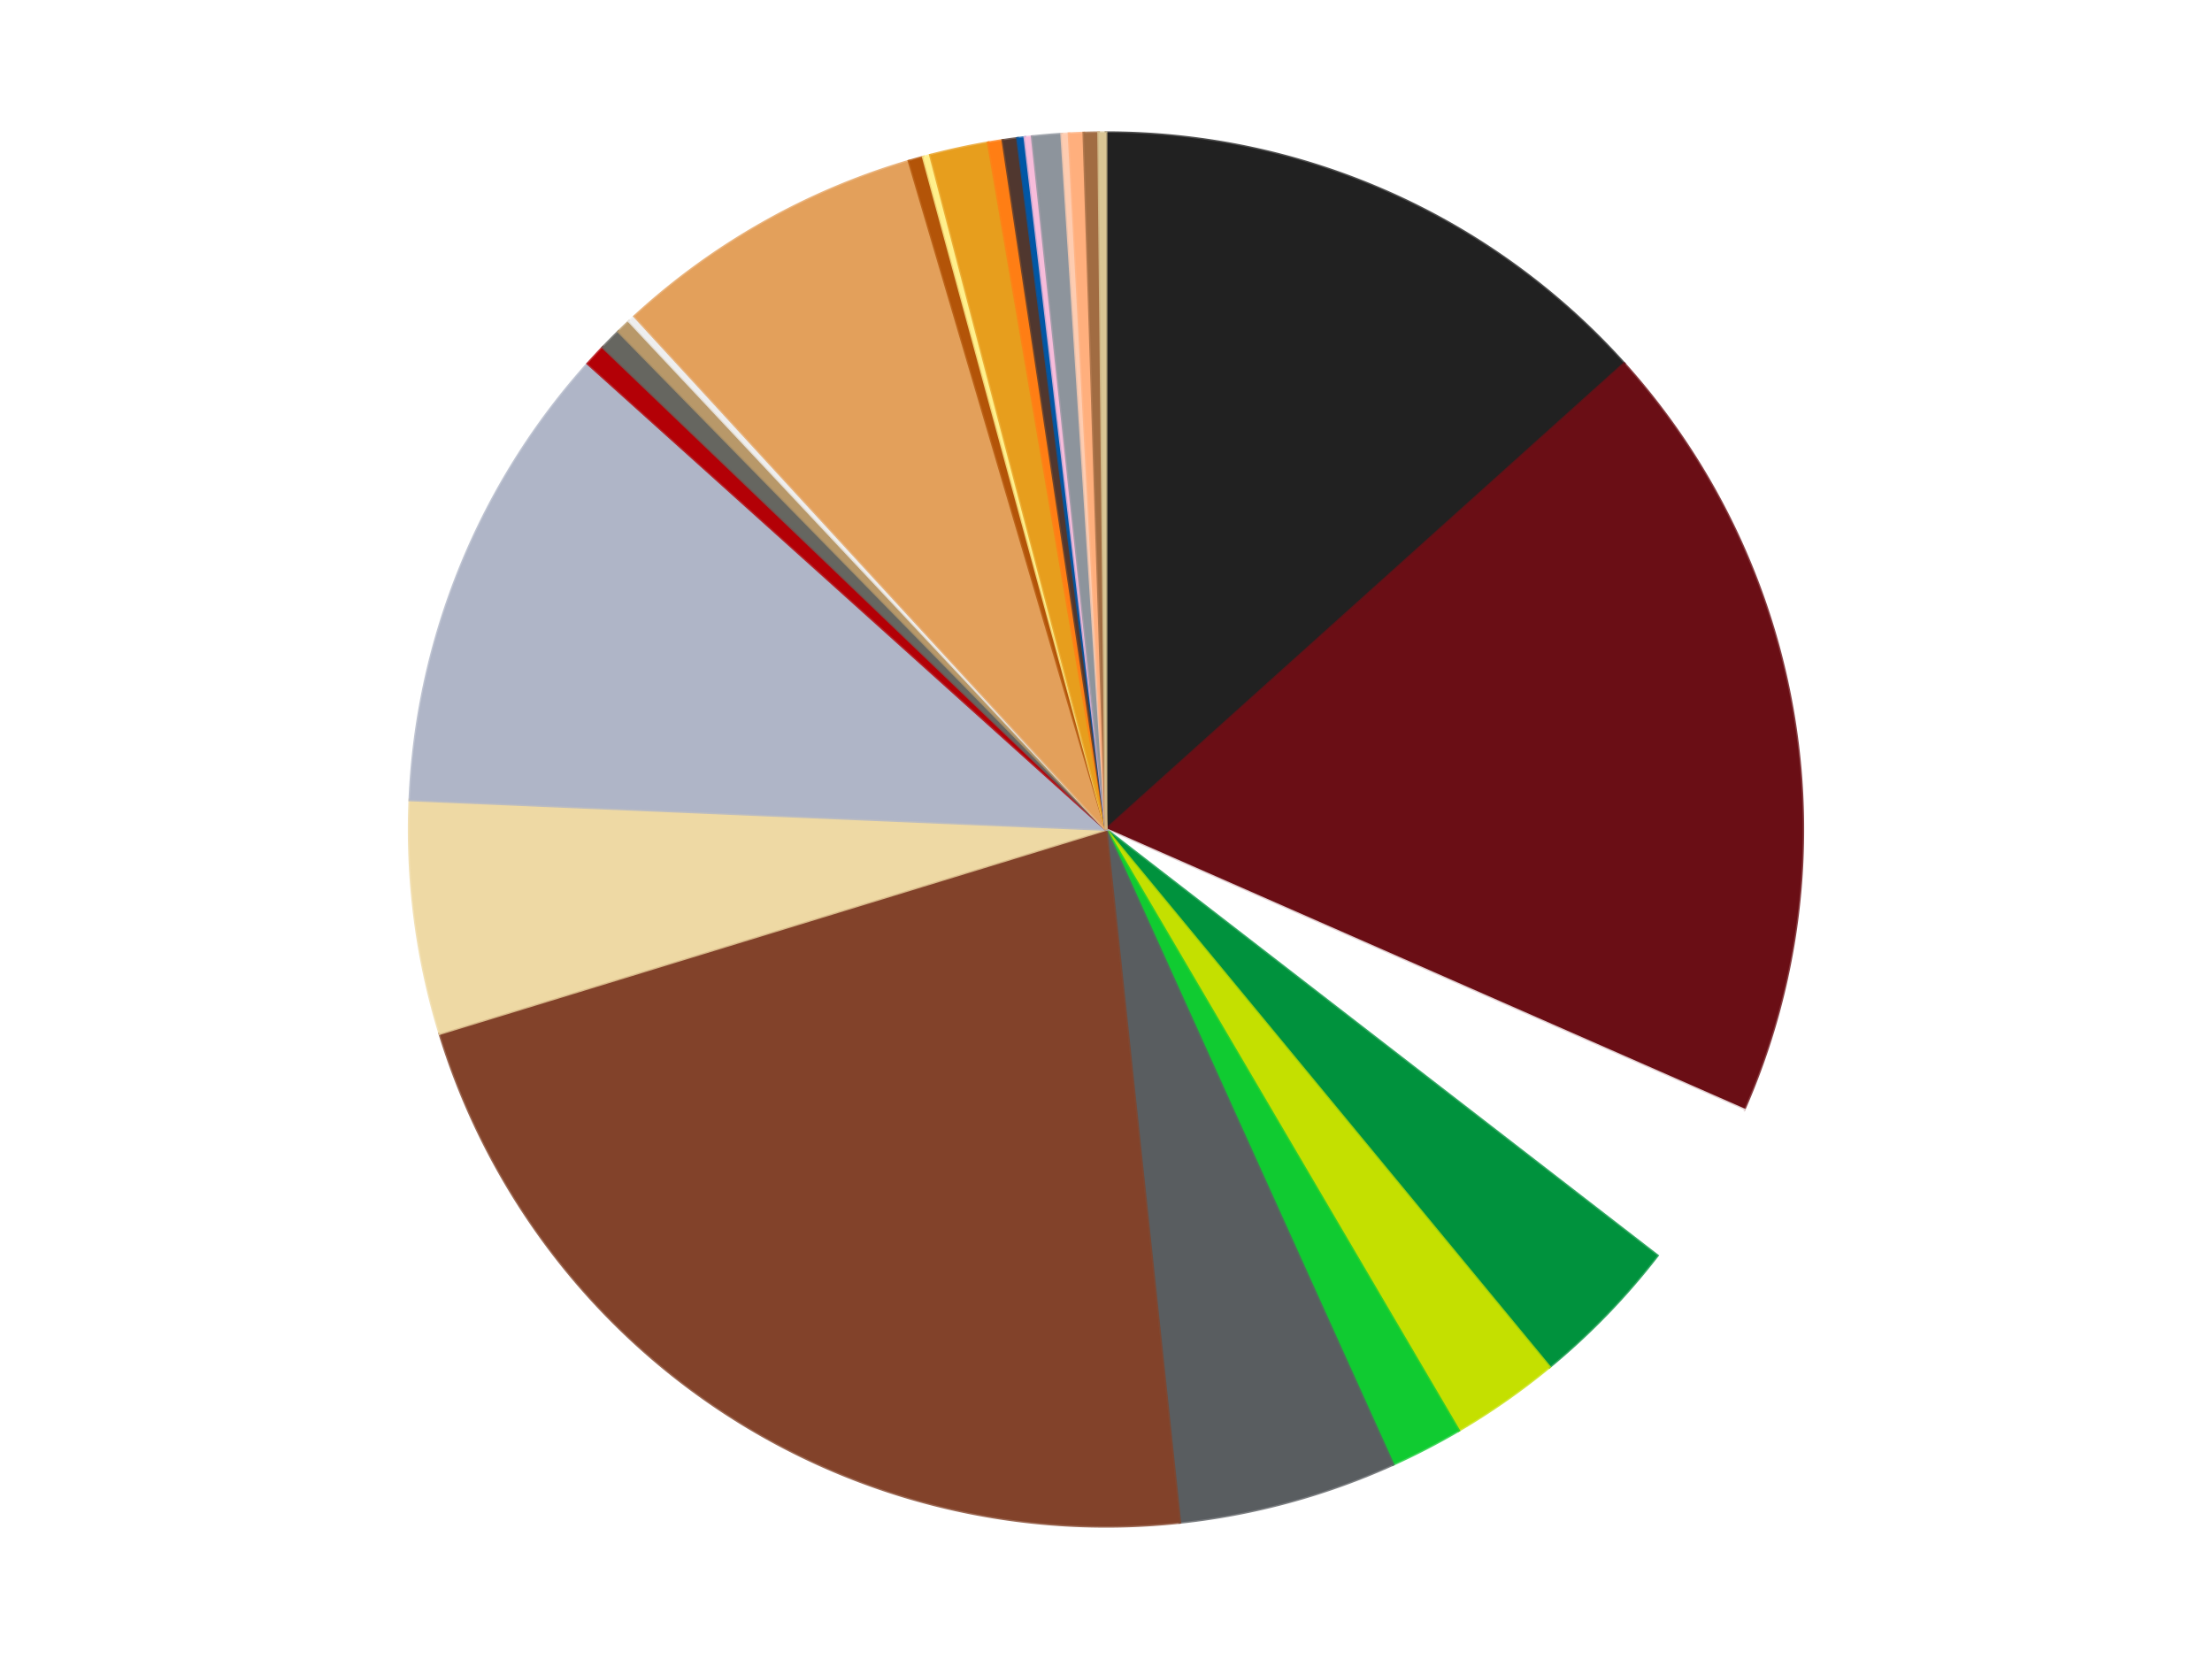
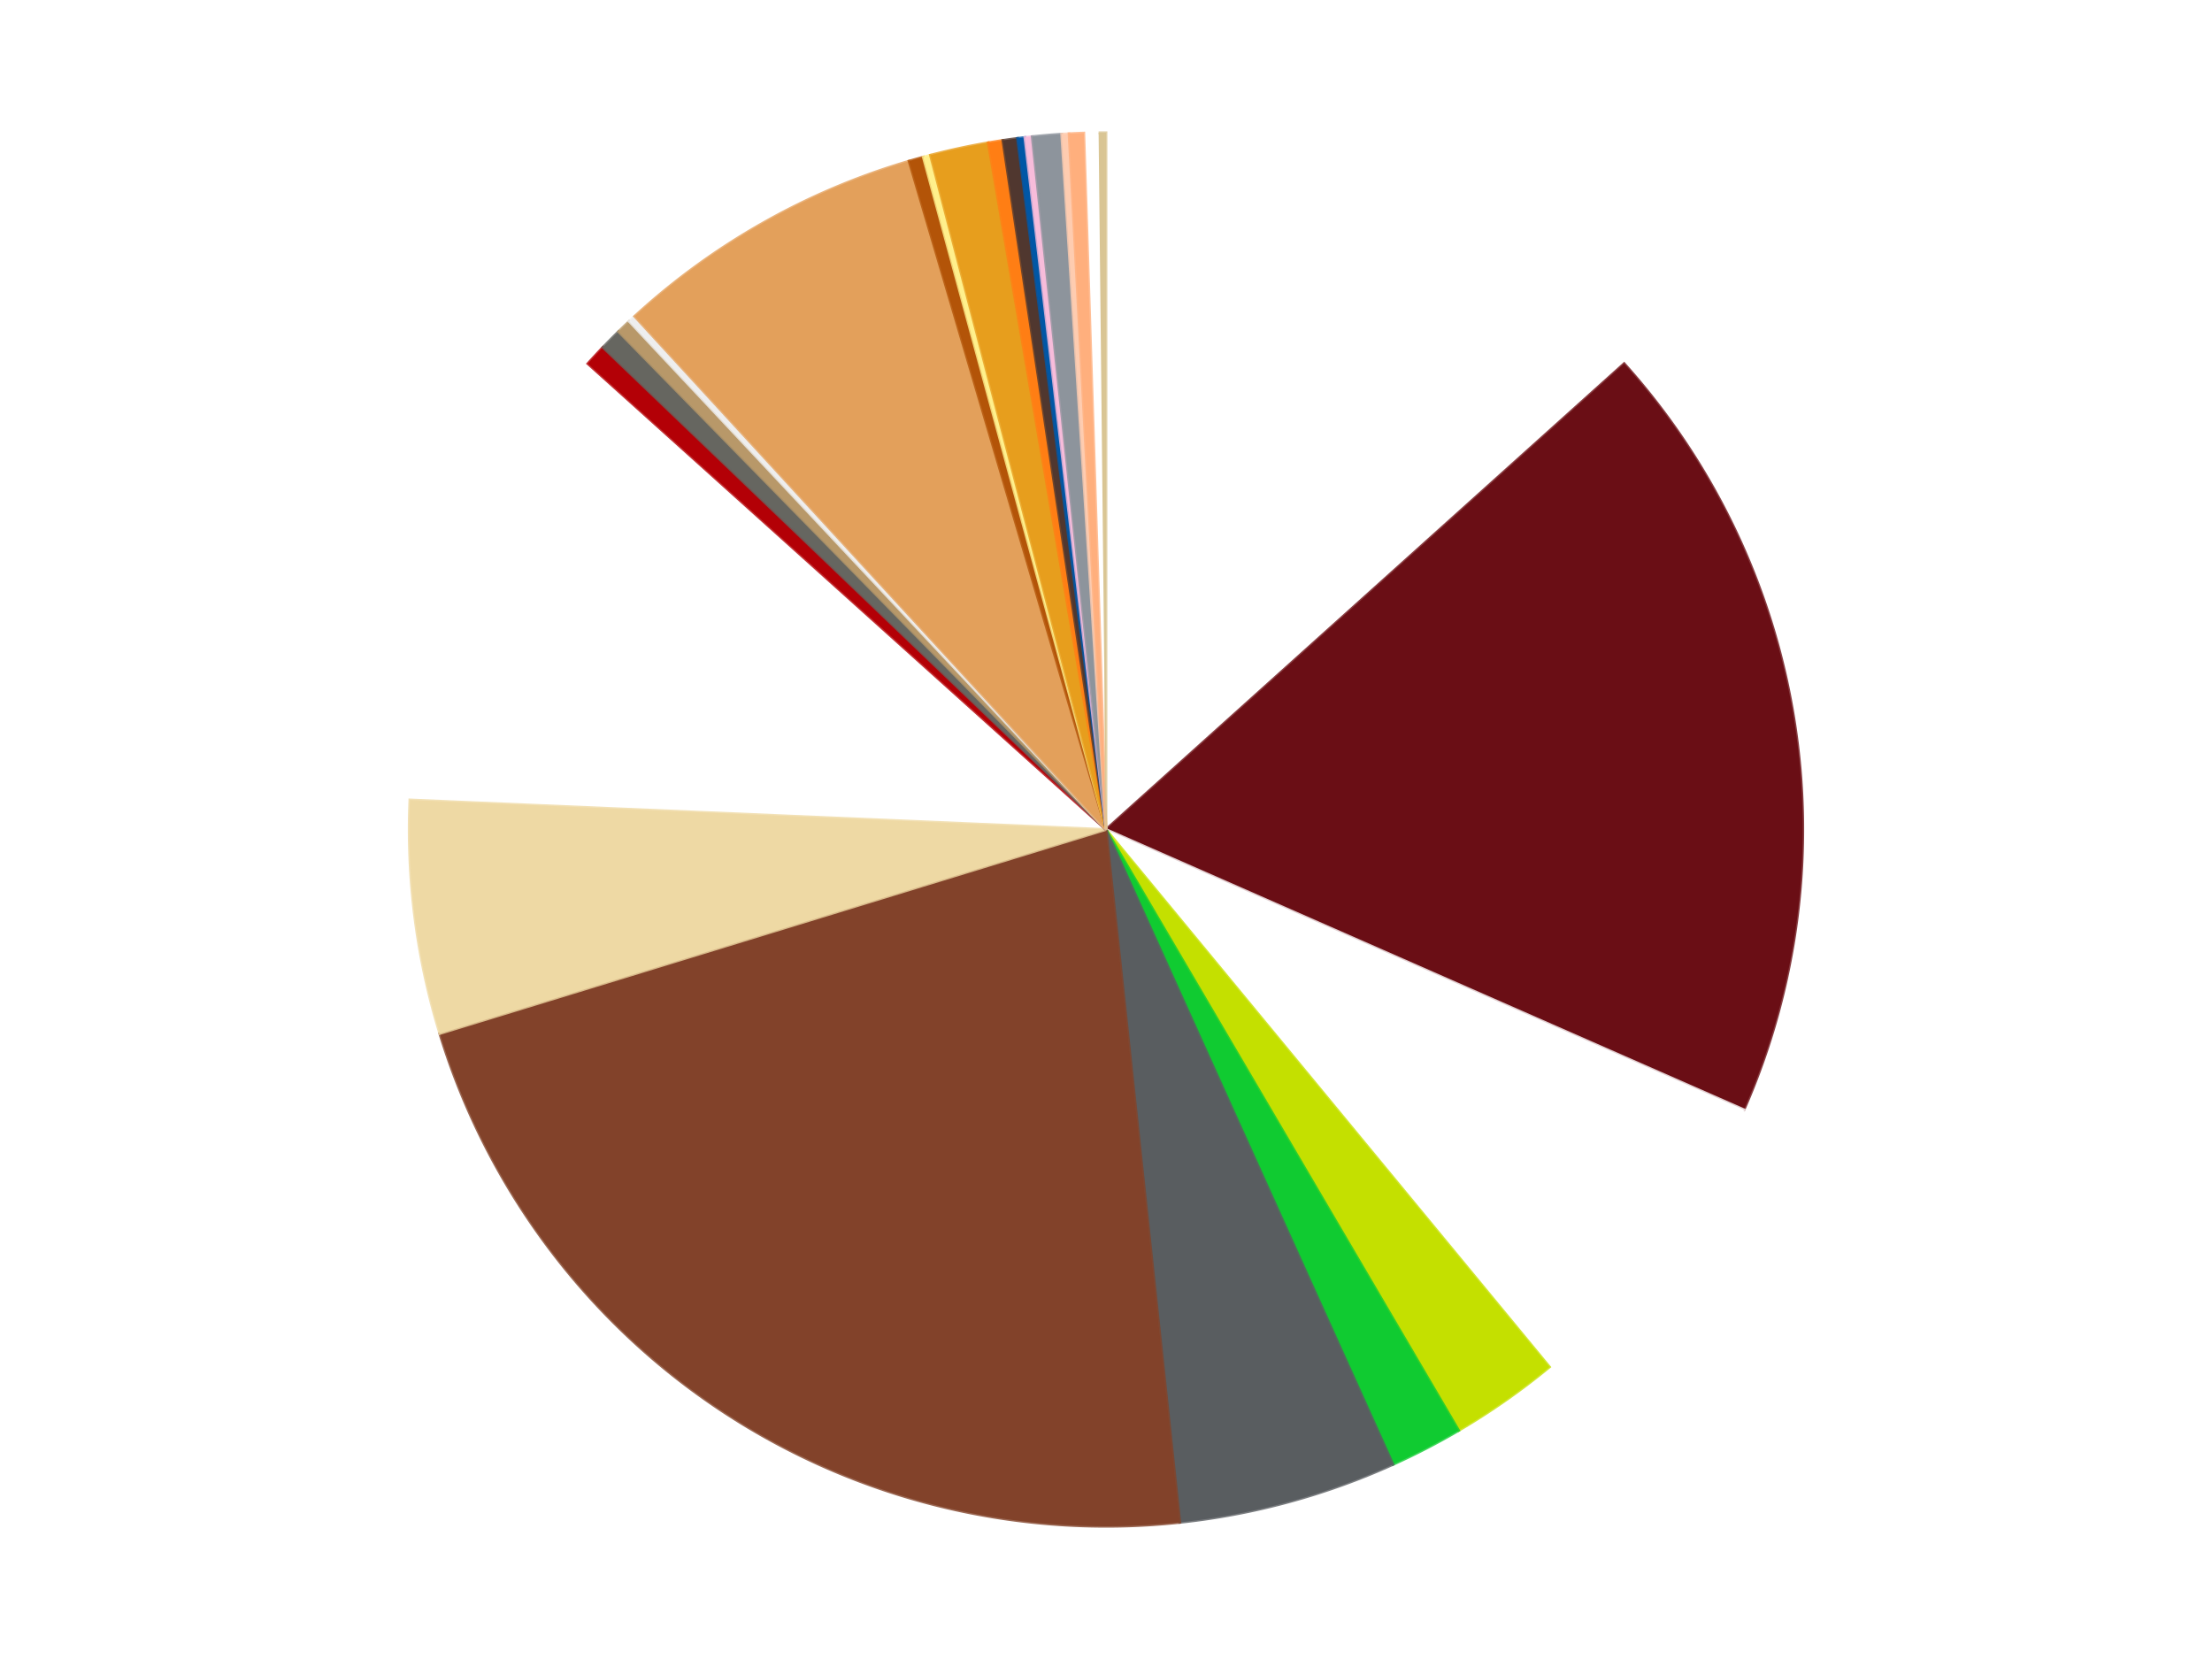
<svg xmlns="http://www.w3.org/2000/svg" xmlns:xlink="http://www.w3.org/1999/xlink" id="chart-6f5bbed9-f523-4105-aeb3-f0428600f76d" class="pygal-chart" viewBox="0 0 800 600">
  <defs>
    <style type="text/css">#chart-6f5bbed9-f523-4105-aeb3-f0428600f76d{-webkit-user-select:none;-webkit-font-smoothing:antialiased;font-family:Consolas,"Liberation Mono",Menlo,Courier,monospace}#chart-6f5bbed9-f523-4105-aeb3-f0428600f76d .title{font-family:Consolas,"Liberation Mono",Menlo,Courier,monospace;font-size:16px}#chart-6f5bbed9-f523-4105-aeb3-f0428600f76d .legends .legend text{font-family:Consolas,"Liberation Mono",Menlo,Courier,monospace;font-size:14px}#chart-6f5bbed9-f523-4105-aeb3-f0428600f76d .axis text{font-family:Consolas,"Liberation Mono",Menlo,Courier,monospace;font-size:10px}#chart-6f5bbed9-f523-4105-aeb3-f0428600f76d .axis text.major{font-family:Consolas,"Liberation Mono",Menlo,Courier,monospace;font-size:10px}#chart-6f5bbed9-f523-4105-aeb3-f0428600f76d .text-overlay text.value{font-family:Consolas,"Liberation Mono",Menlo,Courier,monospace;font-size:16px}#chart-6f5bbed9-f523-4105-aeb3-f0428600f76d .text-overlay text.label{font-family:Consolas,"Liberation Mono",Menlo,Courier,monospace;font-size:10px}#chart-6f5bbed9-f523-4105-aeb3-f0428600f76d .tooltip{font-family:Consolas,"Liberation Mono",Menlo,Courier,monospace;font-size:14px}#chart-6f5bbed9-f523-4105-aeb3-f0428600f76d text.no_data{font-family:Consolas,"Liberation Mono",Menlo,Courier,monospace;font-size:64px}
#chart-6f5bbed9-f523-4105-aeb3-f0428600f76d{background-color:transparent}#chart-6f5bbed9-f523-4105-aeb3-f0428600f76d path,#chart-6f5bbed9-f523-4105-aeb3-f0428600f76d line,#chart-6f5bbed9-f523-4105-aeb3-f0428600f76d rect,#chart-6f5bbed9-f523-4105-aeb3-f0428600f76d circle{-webkit-transition:150ms;-moz-transition:150ms;transition:150ms}#chart-6f5bbed9-f523-4105-aeb3-f0428600f76d .graph &gt; .background{fill:transparent}#chart-6f5bbed9-f523-4105-aeb3-f0428600f76d .plot &gt; .background{fill:transparent}#chart-6f5bbed9-f523-4105-aeb3-f0428600f76d .graph{fill:rgba(0,0,0,.87)}#chart-6f5bbed9-f523-4105-aeb3-f0428600f76d text.no_data{fill:rgba(0,0,0,1)}#chart-6f5bbed9-f523-4105-aeb3-f0428600f76d .title{fill:rgba(0,0,0,1)}#chart-6f5bbed9-f523-4105-aeb3-f0428600f76d .legends .legend text{fill:rgba(0,0,0,.87)}#chart-6f5bbed9-f523-4105-aeb3-f0428600f76d .legends .legend:hover text{fill:rgba(0,0,0,1)}#chart-6f5bbed9-f523-4105-aeb3-f0428600f76d .axis .line{stroke:rgba(0,0,0,1)}#chart-6f5bbed9-f523-4105-aeb3-f0428600f76d .axis .guide.line{stroke:rgba(0,0,0,.54)}#chart-6f5bbed9-f523-4105-aeb3-f0428600f76d .axis .major.line{stroke:rgba(0,0,0,.87)}#chart-6f5bbed9-f523-4105-aeb3-f0428600f76d .axis text.major{fill:rgba(0,0,0,1)}#chart-6f5bbed9-f523-4105-aeb3-f0428600f76d .axis.y .guides:hover .guide.line,#chart-6f5bbed9-f523-4105-aeb3-f0428600f76d .line-graph .axis.x .guides:hover .guide.line,#chart-6f5bbed9-f523-4105-aeb3-f0428600f76d .stackedline-graph .axis.x .guides:hover .guide.line,#chart-6f5bbed9-f523-4105-aeb3-f0428600f76d .xy-graph .axis.x .guides:hover .guide.line{stroke:rgba(0,0,0,1)}#chart-6f5bbed9-f523-4105-aeb3-f0428600f76d .axis .guides:hover text{fill:rgba(0,0,0,1)}#chart-6f5bbed9-f523-4105-aeb3-f0428600f76d .reactive{fill-opacity:1.0;stroke-opacity:.8;stroke-width:1}#chart-6f5bbed9-f523-4105-aeb3-f0428600f76d .ci{stroke:rgba(0,0,0,.87)}#chart-6f5bbed9-f523-4105-aeb3-f0428600f76d .reactive.active,#chart-6f5bbed9-f523-4105-aeb3-f0428600f76d .active .reactive{fill-opacity:0.6;stroke-opacity:.9;stroke-width:4}#chart-6f5bbed9-f523-4105-aeb3-f0428600f76d .ci .reactive.active{stroke-width:1.5}#chart-6f5bbed9-f523-4105-aeb3-f0428600f76d .series text{fill:rgba(0,0,0,1)}#chart-6f5bbed9-f523-4105-aeb3-f0428600f76d .tooltip rect{fill:transparent;stroke:rgba(0,0,0,1);-webkit-transition:opacity 150ms;-moz-transition:opacity 150ms;transition:opacity 150ms}#chart-6f5bbed9-f523-4105-aeb3-f0428600f76d .tooltip .label{fill:rgba(0,0,0,.87)}#chart-6f5bbed9-f523-4105-aeb3-f0428600f76d .tooltip .label{fill:rgba(0,0,0,.87)}#chart-6f5bbed9-f523-4105-aeb3-f0428600f76d .tooltip .legend{font-size:.8em;fill:rgba(0,0,0,.54)}#chart-6f5bbed9-f523-4105-aeb3-f0428600f76d .tooltip .x_label{font-size:.6em;fill:rgba(0,0,0,1)}#chart-6f5bbed9-f523-4105-aeb3-f0428600f76d .tooltip .xlink{font-size:.5em;text-decoration:underline}#chart-6f5bbed9-f523-4105-aeb3-f0428600f76d .tooltip .value{font-size:1.5em}#chart-6f5bbed9-f523-4105-aeb3-f0428600f76d .bound{font-size:.5em}#chart-6f5bbed9-f523-4105-aeb3-f0428600f76d .max-value{font-size:.75em;fill:rgba(0,0,0,.54)}#chart-6f5bbed9-f523-4105-aeb3-f0428600f76d .map-element{fill:transparent;stroke:rgba(0,0,0,.54) !important}#chart-6f5bbed9-f523-4105-aeb3-f0428600f76d .map-element .reactive{fill-opacity:inherit;stroke-opacity:inherit}#chart-6f5bbed9-f523-4105-aeb3-f0428600f76d .color-0,#chart-6f5bbed9-f523-4105-aeb3-f0428600f76d .color-0 a:visited{stroke:#f44336;fill:#f44336}#chart-6f5bbed9-f523-4105-aeb3-f0428600f76d .color-1,#chart-6f5bbed9-f523-4105-aeb3-f0428600f76d .color-1 a:visited{stroke:#3f51b5;fill:#3f51b5}#chart-6f5bbed9-f523-4105-aeb3-f0428600f76d .color-2,#chart-6f5bbed9-f523-4105-aeb3-f0428600f76d .color-2 a:visited{stroke:#009688;fill:#009688}#chart-6f5bbed9-f523-4105-aeb3-f0428600f76d .color-3,#chart-6f5bbed9-f523-4105-aeb3-f0428600f76d .color-3 a:visited{stroke:#ffc107;fill:#ffc107}#chart-6f5bbed9-f523-4105-aeb3-f0428600f76d .color-4,#chart-6f5bbed9-f523-4105-aeb3-f0428600f76d .color-4 a:visited{stroke:#ff5722;fill:#ff5722}#chart-6f5bbed9-f523-4105-aeb3-f0428600f76d .color-5,#chart-6f5bbed9-f523-4105-aeb3-f0428600f76d .color-5 a:visited{stroke:#9c27b0;fill:#9c27b0}#chart-6f5bbed9-f523-4105-aeb3-f0428600f76d .color-6,#chart-6f5bbed9-f523-4105-aeb3-f0428600f76d .color-6 a:visited{stroke:#03a9f4;fill:#03a9f4}#chart-6f5bbed9-f523-4105-aeb3-f0428600f76d .color-7,#chart-6f5bbed9-f523-4105-aeb3-f0428600f76d .color-7 a:visited{stroke:#8bc34a;fill:#8bc34a}#chart-6f5bbed9-f523-4105-aeb3-f0428600f76d .color-8,#chart-6f5bbed9-f523-4105-aeb3-f0428600f76d .color-8 a:visited{stroke:#ff9800;fill:#ff9800}#chart-6f5bbed9-f523-4105-aeb3-f0428600f76d .color-9,#chart-6f5bbed9-f523-4105-aeb3-f0428600f76d .color-9 a:visited{stroke:#e91e63;fill:#e91e63}#chart-6f5bbed9-f523-4105-aeb3-f0428600f76d .color-10,#chart-6f5bbed9-f523-4105-aeb3-f0428600f76d .color-10 a:visited{stroke:#2196f3;fill:#2196f3}#chart-6f5bbed9-f523-4105-aeb3-f0428600f76d .color-11,#chart-6f5bbed9-f523-4105-aeb3-f0428600f76d .color-11 a:visited{stroke:#4caf50;fill:#4caf50}#chart-6f5bbed9-f523-4105-aeb3-f0428600f76d .color-12,#chart-6f5bbed9-f523-4105-aeb3-f0428600f76d .color-12 a:visited{stroke:#ffeb3b;fill:#ffeb3b}#chart-6f5bbed9-f523-4105-aeb3-f0428600f76d .color-13,#chart-6f5bbed9-f523-4105-aeb3-f0428600f76d .color-13 a:visited{stroke:#673ab7;fill:#673ab7}#chart-6f5bbed9-f523-4105-aeb3-f0428600f76d .color-14,#chart-6f5bbed9-f523-4105-aeb3-f0428600f76d .color-14 a:visited{stroke:#00bcd4;fill:#00bcd4}#chart-6f5bbed9-f523-4105-aeb3-f0428600f76d .color-15,#chart-6f5bbed9-f523-4105-aeb3-f0428600f76d .color-15 a:visited{stroke:#cddc39;fill:#cddc39}#chart-6f5bbed9-f523-4105-aeb3-f0428600f76d .color-16,#chart-6f5bbed9-f523-4105-aeb3-f0428600f76d .color-16 a:visited{stroke:#9e9e9e;fill:#9e9e9e}#chart-6f5bbed9-f523-4105-aeb3-f0428600f76d .color-17,#chart-6f5bbed9-f523-4105-aeb3-f0428600f76d .color-17 a:visited{stroke:#607d8b;fill:#607d8b}#chart-6f5bbed9-f523-4105-aeb3-f0428600f76d .color-18,#chart-6f5bbed9-f523-4105-aeb3-f0428600f76d .color-18 a:visited{stroke:#7b0f07;fill:#7b0f07}#chart-6f5bbed9-f523-4105-aeb3-f0428600f76d .color-19,#chart-6f5bbed9-f523-4105-aeb3-f0428600f76d .color-19 a:visited{stroke:#141938;fill:#141938}#chart-6f5bbed9-f523-4105-aeb3-f0428600f76d .color-20,#chart-6f5bbed9-f523-4105-aeb3-f0428600f76d .color-20 a:visited{stroke:#000000;fill:#000000}#chart-6f5bbed9-f523-4105-aeb3-f0428600f76d .color-21,#chart-6f5bbed9-f523-4105-aeb3-f0428600f76d .color-21 a:visited{stroke:#5e4600;fill:#5e4600}#chart-6f5bbed9-f523-4105-aeb3-f0428600f76d .color-22,#chart-6f5bbed9-f523-4105-aeb3-f0428600f76d .color-22 a:visited{stroke:#791d00;fill:#791d00}#chart-6f5bbed9-f523-4105-aeb3-f0428600f76d .color-23,#chart-6f5bbed9-f523-4105-aeb3-f0428600f76d .color-23 a:visited{stroke:#220826;fill:#220826}#chart-6f5bbed9-f523-4105-aeb3-f0428600f76d .color-24,#chart-6f5bbed9-f523-4105-aeb3-f0428600f76d .color-24 a:visited{stroke:#01364e;fill:#01364e}#chart-6f5bbed9-f523-4105-aeb3-f0428600f76d .color-25,#chart-6f5bbed9-f523-4105-aeb3-f0428600f76d .color-25 a:visited{stroke:#344c19;fill:#344c19}#chart-6f5bbed9-f523-4105-aeb3-f0428600f76d .color-26,#chart-6f5bbed9-f523-4105-aeb3-f0428600f76d .color-26 a:visited{stroke:#573400;fill:#573400}#chart-6f5bbed9-f523-4105-aeb3-f0428600f76d .text-overlay .color-0 text{fill:black}#chart-6f5bbed9-f523-4105-aeb3-f0428600f76d .text-overlay .color-1 text{fill:black}#chart-6f5bbed9-f523-4105-aeb3-f0428600f76d .text-overlay .color-2 text{fill:black}#chart-6f5bbed9-f523-4105-aeb3-f0428600f76d .text-overlay .color-3 text{fill:black}#chart-6f5bbed9-f523-4105-aeb3-f0428600f76d .text-overlay .color-4 text{fill:black}#chart-6f5bbed9-f523-4105-aeb3-f0428600f76d .text-overlay .color-5 text{fill:black}#chart-6f5bbed9-f523-4105-aeb3-f0428600f76d .text-overlay .color-6 text{fill:black}#chart-6f5bbed9-f523-4105-aeb3-f0428600f76d .text-overlay .color-7 text{fill:black}#chart-6f5bbed9-f523-4105-aeb3-f0428600f76d .text-overlay .color-8 text{fill:black}#chart-6f5bbed9-f523-4105-aeb3-f0428600f76d .text-overlay .color-9 text{fill:black}#chart-6f5bbed9-f523-4105-aeb3-f0428600f76d .text-overlay .color-10 text{fill:black}#chart-6f5bbed9-f523-4105-aeb3-f0428600f76d .text-overlay .color-11 text{fill:black}#chart-6f5bbed9-f523-4105-aeb3-f0428600f76d .text-overlay .color-12 text{fill:black}#chart-6f5bbed9-f523-4105-aeb3-f0428600f76d .text-overlay .color-13 text{fill:black}#chart-6f5bbed9-f523-4105-aeb3-f0428600f76d .text-overlay .color-14 text{fill:black}#chart-6f5bbed9-f523-4105-aeb3-f0428600f76d .text-overlay .color-15 text{fill:black}#chart-6f5bbed9-f523-4105-aeb3-f0428600f76d .text-overlay .color-16 text{fill:black}#chart-6f5bbed9-f523-4105-aeb3-f0428600f76d .text-overlay .color-17 text{fill:black}#chart-6f5bbed9-f523-4105-aeb3-f0428600f76d .text-overlay .color-18 text{fill:black}#chart-6f5bbed9-f523-4105-aeb3-f0428600f76d .text-overlay .color-19 text{fill:white}#chart-6f5bbed9-f523-4105-aeb3-f0428600f76d .text-overlay .color-20 text{fill:white}#chart-6f5bbed9-f523-4105-aeb3-f0428600f76d .text-overlay .color-21 text{fill:black}#chart-6f5bbed9-f523-4105-aeb3-f0428600f76d .text-overlay .color-22 text{fill:black}#chart-6f5bbed9-f523-4105-aeb3-f0428600f76d .text-overlay .color-23 text{fill:white}#chart-6f5bbed9-f523-4105-aeb3-f0428600f76d .text-overlay .color-24 text{fill:white}#chart-6f5bbed9-f523-4105-aeb3-f0428600f76d .text-overlay .color-25 text{fill:black}#chart-6f5bbed9-f523-4105-aeb3-f0428600f76d .text-overlay .color-26 text{fill:white}
#chart-6f5bbed9-f523-4105-aeb3-f0428600f76d text.no_data{text-anchor:middle}#chart-6f5bbed9-f523-4105-aeb3-f0428600f76d .guide.line{fill:none}#chart-6f5bbed9-f523-4105-aeb3-f0428600f76d .centered{text-anchor:middle}#chart-6f5bbed9-f523-4105-aeb3-f0428600f76d .title{text-anchor:middle}#chart-6f5bbed9-f523-4105-aeb3-f0428600f76d .legends .legend text{fill-opacity:1}#chart-6f5bbed9-f523-4105-aeb3-f0428600f76d .axis.x text{text-anchor:middle}#chart-6f5bbed9-f523-4105-aeb3-f0428600f76d .axis.x:not(.web) text[transform]{text-anchor:start}#chart-6f5bbed9-f523-4105-aeb3-f0428600f76d .axis.x:not(.web) text[transform].backwards{text-anchor:end}#chart-6f5bbed9-f523-4105-aeb3-f0428600f76d .axis.y text{text-anchor:end}#chart-6f5bbed9-f523-4105-aeb3-f0428600f76d .axis.y text[transform].backwards{text-anchor:start}#chart-6f5bbed9-f523-4105-aeb3-f0428600f76d .axis.y2 text{text-anchor:start}#chart-6f5bbed9-f523-4105-aeb3-f0428600f76d .axis.y2 text[transform].backwards{text-anchor:end}#chart-6f5bbed9-f523-4105-aeb3-f0428600f76d .axis .guide.line{stroke-dasharray:4,4;stroke:black}#chart-6f5bbed9-f523-4105-aeb3-f0428600f76d .axis .major.guide.line{stroke-dasharray:6,6;stroke:black}#chart-6f5bbed9-f523-4105-aeb3-f0428600f76d .horizontal .axis.y .guide.line,#chart-6f5bbed9-f523-4105-aeb3-f0428600f76d .horizontal .axis.y2 .guide.line,#chart-6f5bbed9-f523-4105-aeb3-f0428600f76d .vertical .axis.x .guide.line{opacity:0}#chart-6f5bbed9-f523-4105-aeb3-f0428600f76d .horizontal .axis.always_show .guide.line,#chart-6f5bbed9-f523-4105-aeb3-f0428600f76d .vertical .axis.always_show .guide.line{opacity:1 !important}#chart-6f5bbed9-f523-4105-aeb3-f0428600f76d .axis.y .guides:hover .guide.line,#chart-6f5bbed9-f523-4105-aeb3-f0428600f76d .axis.y2 .guides:hover .guide.line,#chart-6f5bbed9-f523-4105-aeb3-f0428600f76d .axis.x .guides:hover .guide.line{opacity:1}#chart-6f5bbed9-f523-4105-aeb3-f0428600f76d .axis .guides:hover text{opacity:1}#chart-6f5bbed9-f523-4105-aeb3-f0428600f76d .nofill{fill:none}#chart-6f5bbed9-f523-4105-aeb3-f0428600f76d .subtle-fill{fill-opacity:.2}#chart-6f5bbed9-f523-4105-aeb3-f0428600f76d .dot{stroke-width:1px;fill-opacity:1;stroke-opacity:1}#chart-6f5bbed9-f523-4105-aeb3-f0428600f76d .dot.active{stroke-width:5px}#chart-6f5bbed9-f523-4105-aeb3-f0428600f76d .dot.negative{fill:transparent}#chart-6f5bbed9-f523-4105-aeb3-f0428600f76d text,#chart-6f5bbed9-f523-4105-aeb3-f0428600f76d tspan{stroke:none !important}#chart-6f5bbed9-f523-4105-aeb3-f0428600f76d .series text.active{opacity:1}#chart-6f5bbed9-f523-4105-aeb3-f0428600f76d .tooltip rect{fill-opacity:.95;stroke-width:.5}#chart-6f5bbed9-f523-4105-aeb3-f0428600f76d .tooltip text{fill-opacity:1}#chart-6f5bbed9-f523-4105-aeb3-f0428600f76d .showable{visibility:hidden}#chart-6f5bbed9-f523-4105-aeb3-f0428600f76d .showable.shown{visibility:visible}#chart-6f5bbed9-f523-4105-aeb3-f0428600f76d .gauge-background{fill:rgba(229,229,229,1);stroke:none}#chart-6f5bbed9-f523-4105-aeb3-f0428600f76d .bg-lines{stroke:transparent;stroke-width:2px}</style>
    <script type="text/javascript">window.pygal = window.pygal || {};window.pygal.config = window.pygal.config || {};window.pygal.config['6f5bbed9-f523-4105-aeb3-f0428600f76d'] = {"allow_interruptions": false, "box_mode": "extremes", "classes": ["pygal-chart"], "css": ["file://style.css", "file://graph.css"], "defs": [], "disable_xml_declaration": false, "dots_size": 2.5, "dynamic_print_values": false, "explicit_size": false, "fill": false, "force_uri_protocol": "https", "formatter": null, "half_pie": false, "height": 600, "include_x_axis": false, "inner_radius": 0, "interpolate": null, "interpolation_parameters": {}, "interpolation_precision": 250, "inverse_y_axis": false, "js": ["//kozea.github.io/pygal.js/2.0.x/pygal-tooltips.min.js"], "legend_at_bottom": false, "legend_at_bottom_columns": null, "legend_box_size": 12, "logarithmic": false, "margin": 20, "margin_bottom": null, "margin_left": null, "margin_right": null, "margin_top": null, "max_scale": 16, "min_scale": 4, "missing_value_fill_truncation": "x", "no_data_text": "No data", "no_prefix": false, "order_min": null, "pretty_print": false, "print_labels": false, "print_values": false, "print_values_position": "center", "print_zeroes": true, "range": null, "rounded_bars": null, "secondary_range": null, "show_dots": true, "show_legend": false, "show_minor_x_labels": true, "show_minor_y_labels": true, "show_only_major_dots": false, "show_x_guides": false, "show_x_labels": true, "show_y_guides": true, "show_y_labels": true, "spacing": 10, "stack_from_top": false, "strict": false, "stroke": true, "stroke_style": null, "style": {"background": "transparent", "ci_colors": [], "colors": ["#F44336", "#3F51B5", "#009688", "#FFC107", "#FF5722", "#9C27B0", "#03A9F4", "#8BC34A", "#FF9800", "#E91E63", "#2196F3", "#4CAF50", "#FFEB3B", "#673AB7", "#00BCD4", "#CDDC39", "#9E9E9E", "#607D8B"], "dot_opacity": "1", "font_family": "Consolas, \"Liberation Mono\", Menlo, Courier, monospace", "foreground": "rgba(0, 0, 0, .87)", "foreground_strong": "rgba(0, 0, 0, 1)", "foreground_subtle": "rgba(0, 0, 0, .54)", "guide_stroke_color": "black", "guide_stroke_dasharray": "4,4", "label_font_family": "Consolas, \"Liberation Mono\", Menlo, Courier, monospace", "label_font_size": 10, "legend_font_family": "Consolas, \"Liberation Mono\", Menlo, Courier, monospace", "legend_font_size": 14, "major_guide_stroke_color": "black", "major_guide_stroke_dasharray": "6,6", "major_label_font_family": "Consolas, \"Liberation Mono\", Menlo, Courier, monospace", "major_label_font_size": 10, "no_data_font_family": "Consolas, \"Liberation Mono\", Menlo, Courier, monospace", "no_data_font_size": 64, "opacity": "1.0", "opacity_hover": "0.6", "plot_background": "transparent", "stroke_opacity": ".8", "stroke_opacity_hover": ".9", "stroke_width": "1", "stroke_width_hover": "4", "title_font_family": "Consolas, \"Liberation Mono\", Menlo, Courier, monospace", "title_font_size": 16, "tooltip_font_family": "Consolas, \"Liberation Mono\", Menlo, Courier, monospace", "tooltip_font_size": 14, "transition": "150ms", "value_background": "rgba(229, 229, 229, 1)", "value_colors": [], "value_font_family": "Consolas, \"Liberation Mono\", Menlo, Courier, monospace", "value_font_size": 16, "value_label_font_family": "Consolas, \"Liberation Mono\", Menlo, Courier, monospace", "value_label_font_size": 10}, "title": null, "tooltip_border_radius": 0, "tooltip_fancy_mode": true, "truncate_label": null, "truncate_legend": null, "width": 800, "x_label_rotation": 0, "x_labels": null, "x_labels_major": null, "x_labels_major_count": null, "x_labels_major_every": null, "x_title": null, "xrange": null, "y_label_rotation": 0, "y_labels": null, "y_labels_major": null, "y_labels_major_count": null, "y_labels_major_every": null, "y_title": null, "zero": 0, "legends": ["Black", "Dark Red", "White", "Green", "Lime", "Bright Green", "Dark Bluish Gray", "Reddish Brown", "Tan", "Light Bluish Gray", "Red", "Pearl Dark Gray", "Dark Tan", "Trans-Clear", "Medium Nougat", "Dark Orange", "Bright Light Yellow", "Pearl Gold", "Orange", "Dark Brown", "Blue", "Bright Pink", "Flat Silver", "Light Nougat", "Nougat", "Medium Brown", "Medium Tan"]}</script>
    <script type="text/javascript" xlink:href="https://kozea.github.io/pygal.js/2.0.x/pygal-tooltips.min.js" />
  </defs>
  <title>Pygal</title>
  <g class="graph pie-graph vertical">
    <rect x="0" y="0" width="800" height="600" class="background" />
    <g transform="translate(20, 20)" class="plot">
-       <rect x="0" y="0" width="760" height="560" class="background" />
      <g class="series serie-0 color-0">
        <g class="slices">
          <g class="slice" style="fill: #212121; stroke: #212121">
-             <path d="M380 28 A252 252 0 0 1 567.392 111.512 L380 280 A0 0 0 0 0 380 280 z" class="slice reactive tooltip-trigger" />
            <desc class="value">79</desc>
            <desc class="x centered">431.28953661791337</desc>
            <desc class="y centered">164.91141049817438</desc>
          </g>
        </g>
      </g>
      <g class="series serie-1 color-1">
        <g class="slices">
          <g class="slice" style="fill: #6A0E15; stroke: #6A0E15">
            <path d="M567.392 111.512 A252 252 0 0 1 610.718 381.356 L380 280 A0 0 0 0 0 380 280 z" class="slice reactive tooltip-trigger" />
            <desc class="value">108</desc>
            <desc class="x centered">504.40661062438556</desc>
            <desc class="y centered">260.02513497035545</desc>
          </g>
        </g>
      </g>
      <g class="series serie-2 color-2">
        <g class="slices">
          <g class="slice" style="fill: #FFFFFF; stroke: #FFFFFF">
            <path d="M610.718 381.356 A252 252 0 0 1 579.381 434.114 L380 280 A0 0 0 0 0 380 280 z" class="slice reactive tooltip-trigger" />
            <desc class="value">23</desc>
            <desc class="x centered">488.33076420737683</desc>
            <desc class="y centered">344.3462938034952</desc>
          </g>
        </g>
      </g>
      <g class="series serie-3 color-3">
        <g class="slices">
          <g class="slice" style="fill: #00923D; stroke: #00923D">
-             <path d="M579.381 434.114 A252 252 0 0 1 540.383 474.374 L380 280 A0 0 0 0 0 380 280 z" class="slice reactive tooltip-trigger" />
            <desc class="value">21</desc>
            <desc class="x centered">470.5025243572388</desc>
            <desc class="y centered">367.6658033954369</desc>
          </g>
        </g>
      </g>
      <g class="series serie-4 color-4">
        <g class="slices">
          <g class="slice" style="fill: #C4E000; stroke: #C4E000">
            <path d="M540.383 474.374 A252 252 0 0 1 507.541 497.341 L380 280 A0 0 0 0 0 380 280 z" class="slice reactive tooltip-trigger" />
            <desc class="value">15</desc>
            <desc class="x centered">452.20975999374673</desc>
            <desc class="y centered">383.25575316487453</desc>
          </g>
        </g>
      </g>
      <g class="series serie-5 color-5">
        <g class="slices">
          <g class="slice" style="fill: #10CB31; stroke: #10CB31">
            <path d="M507.541 497.341 A252 252 0 0 1 483.799 509.63 L380 280 A0 0 0 0 0 380 280 z" class="slice reactive tooltip-trigger" />
            <desc class="value">10</desc>
            <desc class="x centered">437.9165638655278</desc>
            <desc class="y centered">391.90027537951033</desc>
          </g>
        </g>
      </g>
      <g class="series serie-6 color-6">
        <g class="slices">
          <g class="slice" style="fill: #595D60; stroke: #595D60">
            <path d="M483.799 509.63 A252 252 0 0 1 406.696 530.582 L380 280 A0 0 0 0 0 380 280 z" class="slice reactive tooltip-trigger" />
            <desc class="value">30</desc>
            <desc class="x centered">413.041572099319</desc>
            <desc class="y centered">401.5905198327793</desc>
          </g>
        </g>
      </g>
      <g class="series serie-7 color-7">
        <g class="slices">
          <g class="slice" style="fill: #82422A; stroke: #82422A">
            <path d="M406.696 530.582 A252 252 0 0 1 139.046 353.791 L380 280 A0 0 0 0 0 380 280 z" class="slice reactive tooltip-trigger" />
            <desc class="value">130</desc>
            <desc class="x centered">310.55509568734146</desc>
            <desc class="y centered">385.1351761543476</desc>
          </g>
        </g>
      </g>
      <g class="series serie-8 color-8">
        <g class="slices">
          <g class="slice" style="fill: #EED9A4; stroke: #EED9A4">
            <path d="M139.046 353.791 A252 252 0 0 1 128.227 269.305 L380 280 A0 0 0 0 0 380 280 z" class="slice reactive tooltip-trigger" />
            <desc class="value">32</desc>
            <desc class="x centered">255.02054515738152</desc>
            <desc class="y centered">296.0042452881068</desc>
          </g>
        </g>
      </g>
      <g class="series serie-9 color-9">
        <g class="slices">
          <g class="slice" style="fill: #AFB5C7; stroke: #AFB5C7">
-             <path d="M128.227 269.305 A252 252 0 0 1 192.608 111.512 L380 280 A0 0 0 0 0 380 280 z" class="slice reactive tooltip-trigger" />
            <desc class="value">65</desc>
            <desc class="x centered">263.33693803047936</desc>
            <desc class="y centered">232.40031542230787</desc>
          </g>
        </g>
      </g>
      <g class="series serie-10 color-10">
        <g class="slices">
          <g class="slice" style="fill: #B30006; stroke: #B30006">
            <path d="M192.608 111.512 A252 252 0 0 1 198.067 105.631 L380 280 A0 0 0 0 0 380 280 z" class="slice reactive tooltip-trigger" />
            <desc class="value">3</desc>
            <desc class="x centered">287.65712411532314</desc>
            <desc class="y centered">194.274897064237</desc>
          </g>
        </g>
      </g>
      <g class="series serie-11 color-11">
        <g class="slices">
          <g class="slice" style="fill: #666660; stroke: #666660">
            <path d="M198.067 105.631 A252 252 0 0 1 203.71 99.928 L380 280 A0 0 0 0 0 380 280 z" class="slice reactive tooltip-trigger" />
            <desc class="value">3</desc>
            <desc class="x centered">290.43299551995085</desc>
            <desc class="y centered">191.3786046799597</desc>
          </g>
        </g>
      </g>
      <g class="series serie-12 color-12">
        <g class="slices">
          <g class="slice" style="fill: #B89869; stroke: #B89869">
            <path d="M203.71 99.928 A252 252 0 0 1 207.572 96.227 L380 280 A0 0 0 0 0 380 280 z" class="slice reactive tooltip-trigger" />
            <desc class="value">2</desc>
            <desc class="x centered">292.81570250882896</desc>
            <desc class="y centered">189.03353216173008</desc>
          </g>
        </g>
      </g>
      <g class="series serie-13 color-13">
        <g class="slices">
          <g class="slice" style="fill: #EEEEEE; stroke: #EEEEEE">
            <path d="M207.572 96.227 A252 252 0 0 1 209.532 94.407 L380 280 A0 0 0 0 0 380 280 z" class="slice reactive tooltip-trigger" />
            <desc class="value">1</desc>
            <desc class="x centered">294.2748970642368</desc>
            <desc class="y centered">187.6571241153233</desc>
          </g>
        </g>
      </g>
      <g class="series serie-14 color-14">
        <g class="slices">
          <g class="slice" style="fill: #E3A05B; stroke: #E3A05B">
            <path d="M209.532 94.407 A252 252 0 0 1 308.77 38.276 L380 280 A0 0 0 0 0 380 280 z" class="slice reactive tooltip-trigger" />
            <desc class="value">43</desc>
            <desc class="x centered">317.967564372838</desc>
            <desc class="y centered">170.32786620949693</desc>
          </g>
        </g>
      </g>
      <g class="series serie-15 color-15">
        <g class="slices">
          <g class="slice" style="fill: #B35408; stroke: #B35408">
            <path d="M308.77 38.276 A252 252 0 0 1 313.917 36.819 L380 280 A0 0 0 0 0 380 280 z" class="slice reactive tooltip-trigger" />
            <desc class="value">2</desc>
            <desc class="x centered">345.66981350658</desc>
            <desc class="y centered">158.76700822248506</desc>
          </g>
        </g>
      </g>
      <g class="series serie-16 color-16">
        <g class="slices">
          <g class="slice" style="fill: #FFF08C; stroke: #FFF08C">
            <path d="M313.917 36.819 A252 252 0 0 1 316.502 36.131 L380 280 A0 0 0 0 0 380 280 z" class="slice reactive tooltip-trigger" />
            <desc class="value">1</desc>
            <desc class="x centered">347.604139925565</desc>
            <desc class="y centered">158.23584989810166</desc>
          </g>
        </g>
      </g>
      <g class="series serie-17 color-17">
        <g class="slices">
          <g class="slice" style="fill: #E79E1D; stroke: #E79E1D">
            <path d="M316.502 36.131 A252 252 0 0 1 337.412 31.625 L380 280 A0 0 0 0 0 380 280 z" class="slice reactive tooltip-trigger" />
            <desc class="value">8</desc>
            <desc class="x centered">353.45441198053817</desc>
            <desc class="y centered">156.82803989259162</desc>
          </g>
        </g>
      </g>
      <g class="series serie-18 color-18">
        <g class="slices">
          <g class="slice" style="fill: #FF7E14; stroke: #FF7E14">
            <path d="M337.412 31.625 A252 252 0 0 1 342.693 30.777 L380 280 A0 0 0 0 0 380 280 z" class="slice reactive tooltip-trigger" />
            <desc class="value">2</desc>
            <desc class="x centered">360.02513497035505</desc>
            <desc class="y centered">155.5933893756145</desc>
          </g>
        </g>
      </g>
      <g class="series serie-19 color-19">
        <g class="slices">
          <g class="slice" style="fill: #50372F; stroke: #50372F">
            <path d="M342.693 30.777 A252 252 0 0 1 347.992 30.041 L380 280 A0 0 0 0 0 380 280 z" class="slice reactive tooltip-trigger" />
            <desc class="value">2</desc>
            <desc class="x centered">362.67021298409685</desc>
            <desc class="y centered">155.19744200544832</desc>
          </g>
        </g>
      </g>
      <g class="series serie-20 color-20">
        <g class="slices">
          <g class="slice" style="fill: #0057A6; stroke: #0057A6">
            <path d="M347.992 30.041 A252 252 0 0 1 350.646 29.715 L380 280 A0 0 0 0 0 380 280 z" class="slice reactive tooltip-trigger" />
            <desc class="value">1</desc>
            <desc class="x centered">364.6592109659941</desc>
            <desc class="y centered">154.93737492034592</desc>
          </g>
        </g>
      </g>
      <g class="series serie-21 color-21">
        <g class="slices">
          <g class="slice" style="fill: #F7BCDA; stroke: #F7BCDA">
            <path d="M350.646 29.715 A252 252 0 0 1 353.304 29.418 L380 280 A0 0 0 0 0 380 280 z" class="slice reactive tooltip-trigger" />
            <desc class="value">1</desc>
            <desc class="x centered">365.9874008356134</desc>
            <desc class="y centered">154.7816025311846</desc>
          </g>
        </g>
      </g>
      <g class="series serie-22 color-22">
        <g class="slices">
          <g class="slice" style="fill: #8D949C; stroke: #8D949C">
            <path d="M353.304 29.418 A252 252 0 0 1 363.963 28.511 L380 280 A0 0 0 0 0 380 280 z" class="slice reactive tooltip-trigger" />
            <desc class="value">4</desc>
            <desc class="x centered">369.31445351608545</desc>
            <desc class="y centered">154.4539164436417</desc>
          </g>
        </g>
      </g>
      <g class="series serie-23 color-23">
        <g class="slices">
          <g class="slice" style="fill: #FECCB0; stroke: #FECCB0">
            <path d="M363.963 28.511 A252 252 0 0 1 366.633 28.355 L380 280 A0 0 0 0 0 380 280 z" class="slice reactive tooltip-trigger" />
            <desc class="value">1</desc>
            <desc class="x centered">372.64902879012647</desc>
            <desc class="y centered">154.21461443286978</desc>
          </g>
        </g>
      </g>
      <g class="series serie-24 color-24">
        <g class="slices">
          <g class="slice" style="fill: #FFAF7D; stroke: #FFAF7D">
            <path d="M366.633 28.355 A252 252 0 0 1 371.978 28.128 L380 280 A0 0 0 0 0 380 280 z" class="slice reactive tooltip-trigger" />
            <desc class="value">2</desc>
            <desc class="x centered">374.65240839728483</desc>
            <desc class="y centered">154.11353025821018</desc>
          </g>
        </g>
      </g>
      <g class="series serie-25 color-25">
        <g class="slices">
          <g class="slice" style="fill: #A16C42; stroke: #A16C42">
-             <path d="M371.978 28.128 A252 252 0 0 1 377.325 28.014 L380 280 A0 0 0 0 0 380 280 z" class="slice reactive tooltip-trigger" />
            <desc class="value">2</desc>
            <desc class="x centered">377.32560169996293</desc>
            <desc class="y centered">154.02838576197905</desc>
          </g>
        </g>
      </g>
      <g class="series serie-26 color-26">
        <g class="slices">
          <g class="slice" style="fill: #D9C594; stroke: #D9C594">
-             <path d="M377.325 28.014 A252 252 0 0 1 380 28 L380 280 A0 0 0 0 0 380 280 z" class="slice reactive tooltip-trigger" />
+             <path d="M377.325 28.014 A252 252 0 0 1 380 28 L380 280 A0 0 0 0 0 380 280 " class="slice reactive tooltip-trigger" />
            <desc class="value">1</desc>
            <desc class="x centered">379.3313533506053</desc>
            <desc class="y centered">154.00177417257714</desc>
          </g>
        </g>
      </g>
    </g>
    <g class="titles" />
    <g transform="translate(20, 20)" class="plot overlay">
      <g class="series serie-0 color-0" />
      <g class="series serie-1 color-1" />
      <g class="series serie-2 color-2" />
      <g class="series serie-3 color-3" />
      <g class="series serie-4 color-4" />
      <g class="series serie-5 color-5" />
      <g class="series serie-6 color-6" />
      <g class="series serie-7 color-7" />
      <g class="series serie-8 color-8" />
      <g class="series serie-9 color-9" />
      <g class="series serie-10 color-10" />
      <g class="series serie-11 color-11" />
      <g class="series serie-12 color-12" />
      <g class="series serie-13 color-13" />
      <g class="series serie-14 color-14" />
      <g class="series serie-15 color-15" />
      <g class="series serie-16 color-16" />
      <g class="series serie-17 color-17" />
      <g class="series serie-18 color-18" />
      <g class="series serie-19 color-19" />
      <g class="series serie-20 color-20" />
      <g class="series serie-21 color-21" />
      <g class="series serie-22 color-22" />
      <g class="series serie-23 color-23" />
      <g class="series serie-24 color-24" />
      <g class="series serie-25 color-25" />
      <g class="series serie-26 color-26" />
    </g>
    <g transform="translate(20, 20)" class="plot text-overlay">
      <g class="series serie-0 color-0" />
      <g class="series serie-1 color-1" />
      <g class="series serie-2 color-2" />
      <g class="series serie-3 color-3" />
      <g class="series serie-4 color-4" />
      <g class="series serie-5 color-5" />
      <g class="series serie-6 color-6" />
      <g class="series serie-7 color-7" />
      <g class="series serie-8 color-8" />
      <g class="series serie-9 color-9" />
      <g class="series serie-10 color-10" />
      <g class="series serie-11 color-11" />
      <g class="series serie-12 color-12" />
      <g class="series serie-13 color-13" />
      <g class="series serie-14 color-14" />
      <g class="series serie-15 color-15" />
      <g class="series serie-16 color-16" />
      <g class="series serie-17 color-17" />
      <g class="series serie-18 color-18" />
      <g class="series serie-19 color-19" />
      <g class="series serie-20 color-20" />
      <g class="series serie-21 color-21" />
      <g class="series serie-22 color-22" />
      <g class="series serie-23 color-23" />
      <g class="series serie-24 color-24" />
      <g class="series serie-25 color-25" />
      <g class="series serie-26 color-26" />
    </g>
    <g transform="translate(20, 20)" class="plot tooltip-overlay">
      <g transform="translate(0 0)" style="opacity: 0" class="tooltip">
        <rect rx="0" ry="0" width="0" height="0" class="tooltip-box" />
        <g class="text" />
      </g>
    </g>
  </g>
</svg>